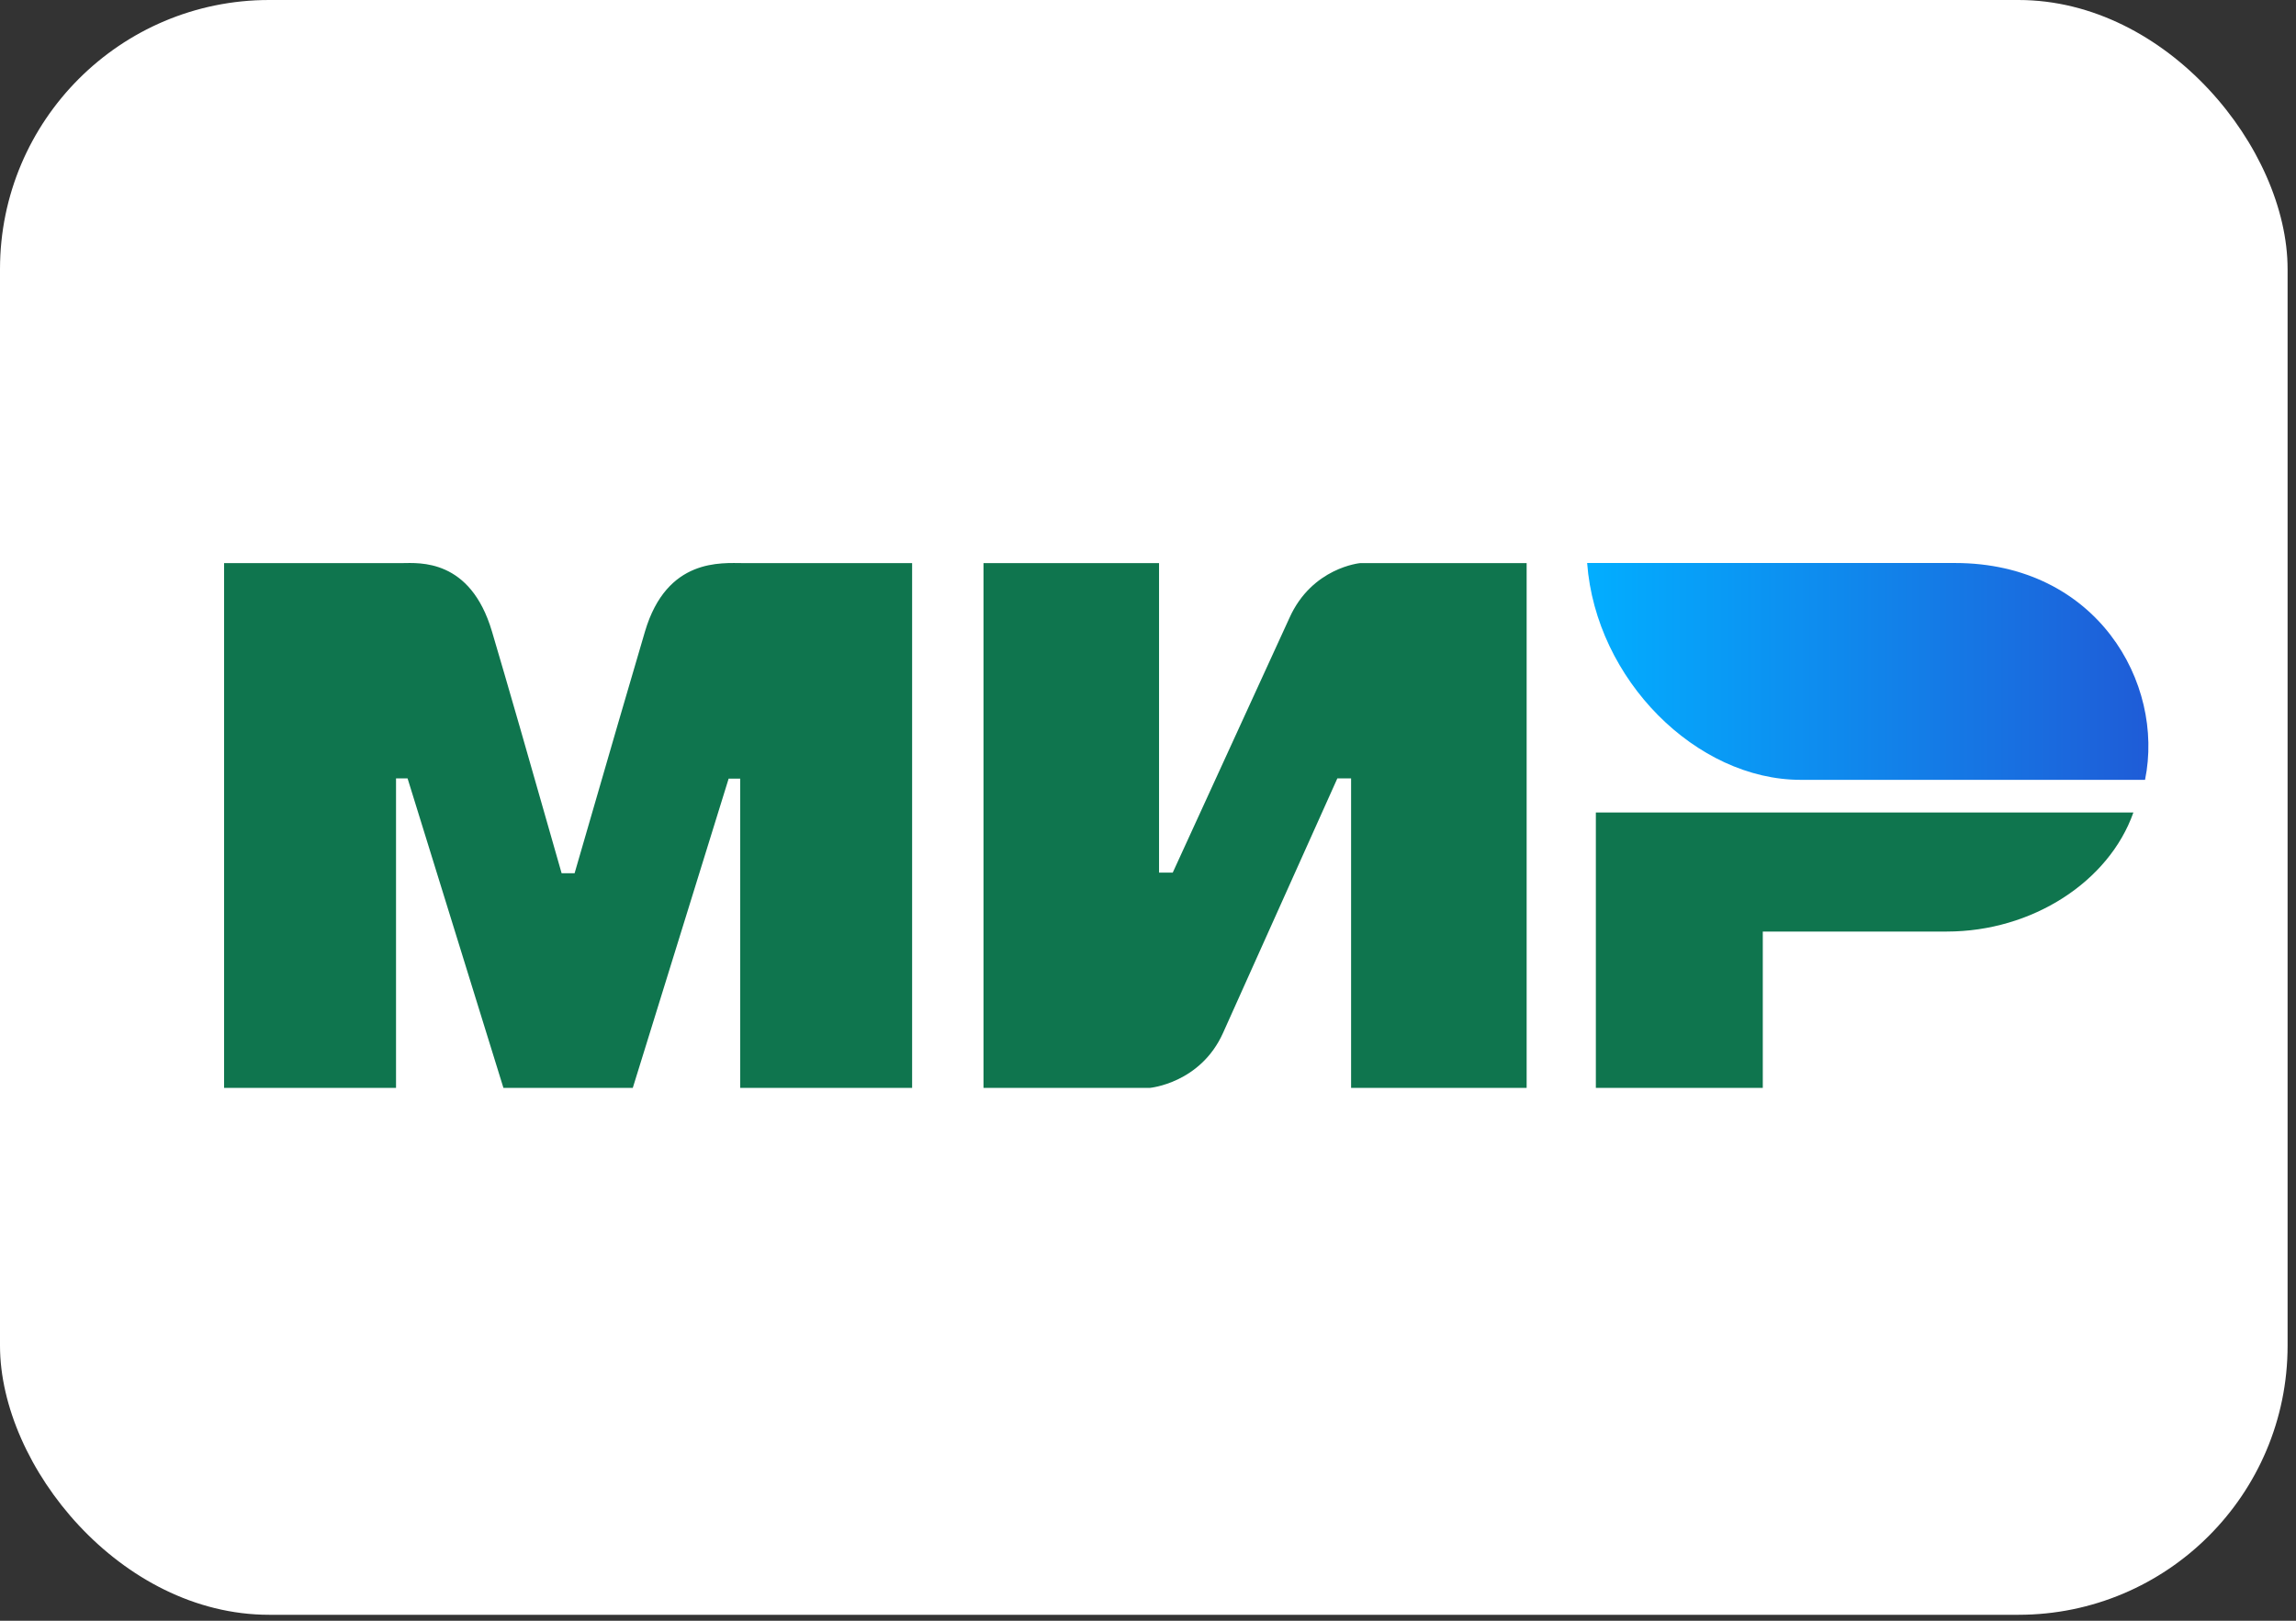
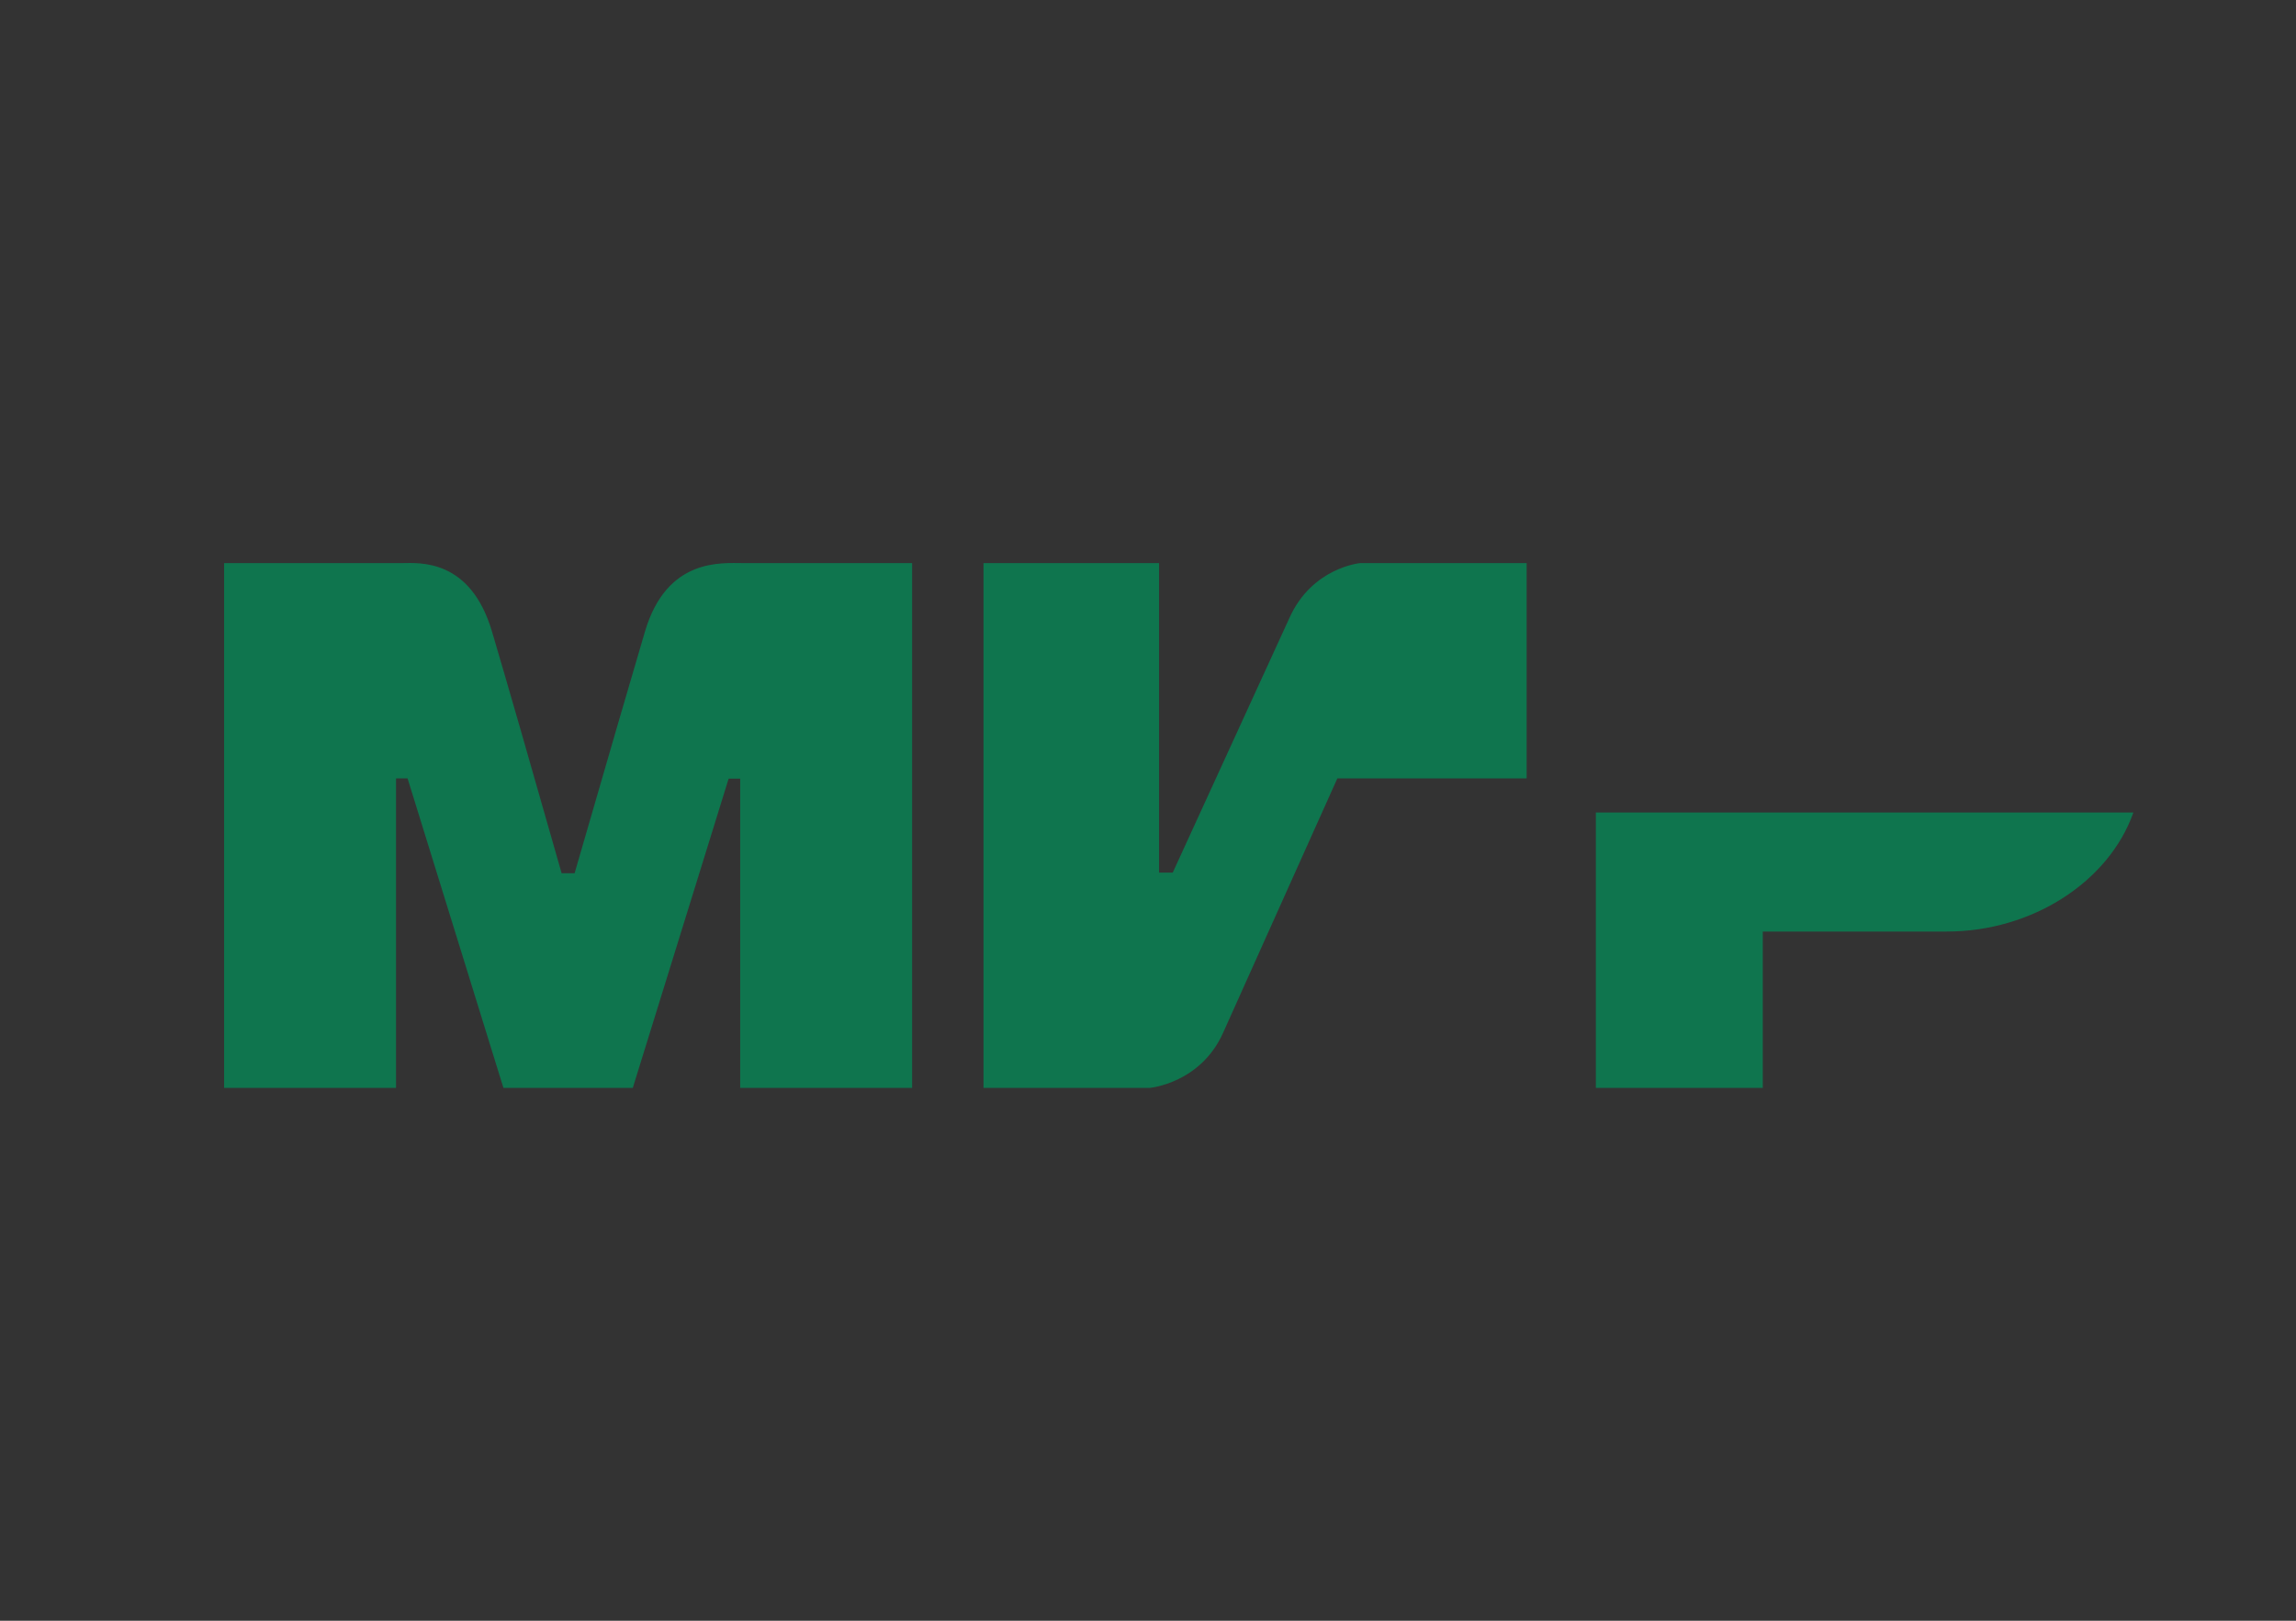
<svg xmlns="http://www.w3.org/2000/svg" viewBox="0 0 68 48" fill="none">
  <rect x="0" y="0" width="68" height="48" fill="#333333" stroke="none" />
-   <rect width="67.751" height="47.824" rx="7.971" fill="white" />
-   <path fill-rule="evenodd" clip-rule="evenodd" d="M11.907 16.677C12.416 16.673 13.929 16.537 14.57 18.7C15.002 20.157 15.69 22.544 16.633 25.861H17.018C18.03 22.364 18.725 19.977 19.103 18.7C19.751 16.515 21.37 16.677 22.018 16.677L27.014 16.677V32.219H21.922V23.06H21.58L18.741 32.219H14.91L12.071 23.053H11.729V32.219H6.637V16.677L11.907 16.677ZM34.327 16.677V25.843H34.733L38.187 18.305C38.857 16.805 40.286 16.677 40.286 16.677H45.214V32.219H40.015V23.053H39.608L36.223 30.59C35.553 32.084 34.056 32.219 34.056 32.219H29.128V16.677H34.327ZM63.184 24.063C62.459 26.118 60.181 27.589 57.66 27.589H52.208V32.219H47.264V24.063H63.184Z" fill="#0F754E" />
-   <path fill-rule="evenodd" clip-rule="evenodd" d="M57.9 16.674H47.006C47.265 20.134 50.245 23.096 53.33 23.096H63.529C64.117 20.221 62.091 16.674 57.9 16.674Z" fill="url(#paint0_linear)" />
+   <path fill-rule="evenodd" clip-rule="evenodd" d="M11.907 16.677C12.416 16.673 13.929 16.537 14.57 18.7C15.002 20.157 15.69 22.544 16.633 25.861H17.018C18.03 22.364 18.725 19.977 19.103 18.7C19.751 16.515 21.37 16.677 22.018 16.677L27.014 16.677V32.219H21.922V23.06H21.58L18.741 32.219H14.91L12.071 23.053H11.729V32.219H6.637V16.677L11.907 16.677ZM34.327 16.677V25.843H34.733L38.187 18.305C38.857 16.805 40.286 16.677 40.286 16.677H45.214V32.219V23.053H39.608L36.223 30.59C35.553 32.084 34.056 32.219 34.056 32.219H29.128V16.677H34.327ZM63.184 24.063C62.459 26.118 60.181 27.589 57.66 27.589H52.208V32.219H47.264V24.063H63.184Z" fill="#0F754E" />
  <defs>
    <linearGradient id="paint0_linear" x1="63.629" y1="20.714" x2="47.006" y2="20.714" gradientUnits="userSpaceOnUse">
      <stop stop-color="#1F5CD7" />
      <stop offset="1" stop-color="#02AEFF" />
    </linearGradient>
  </defs>
</svg>